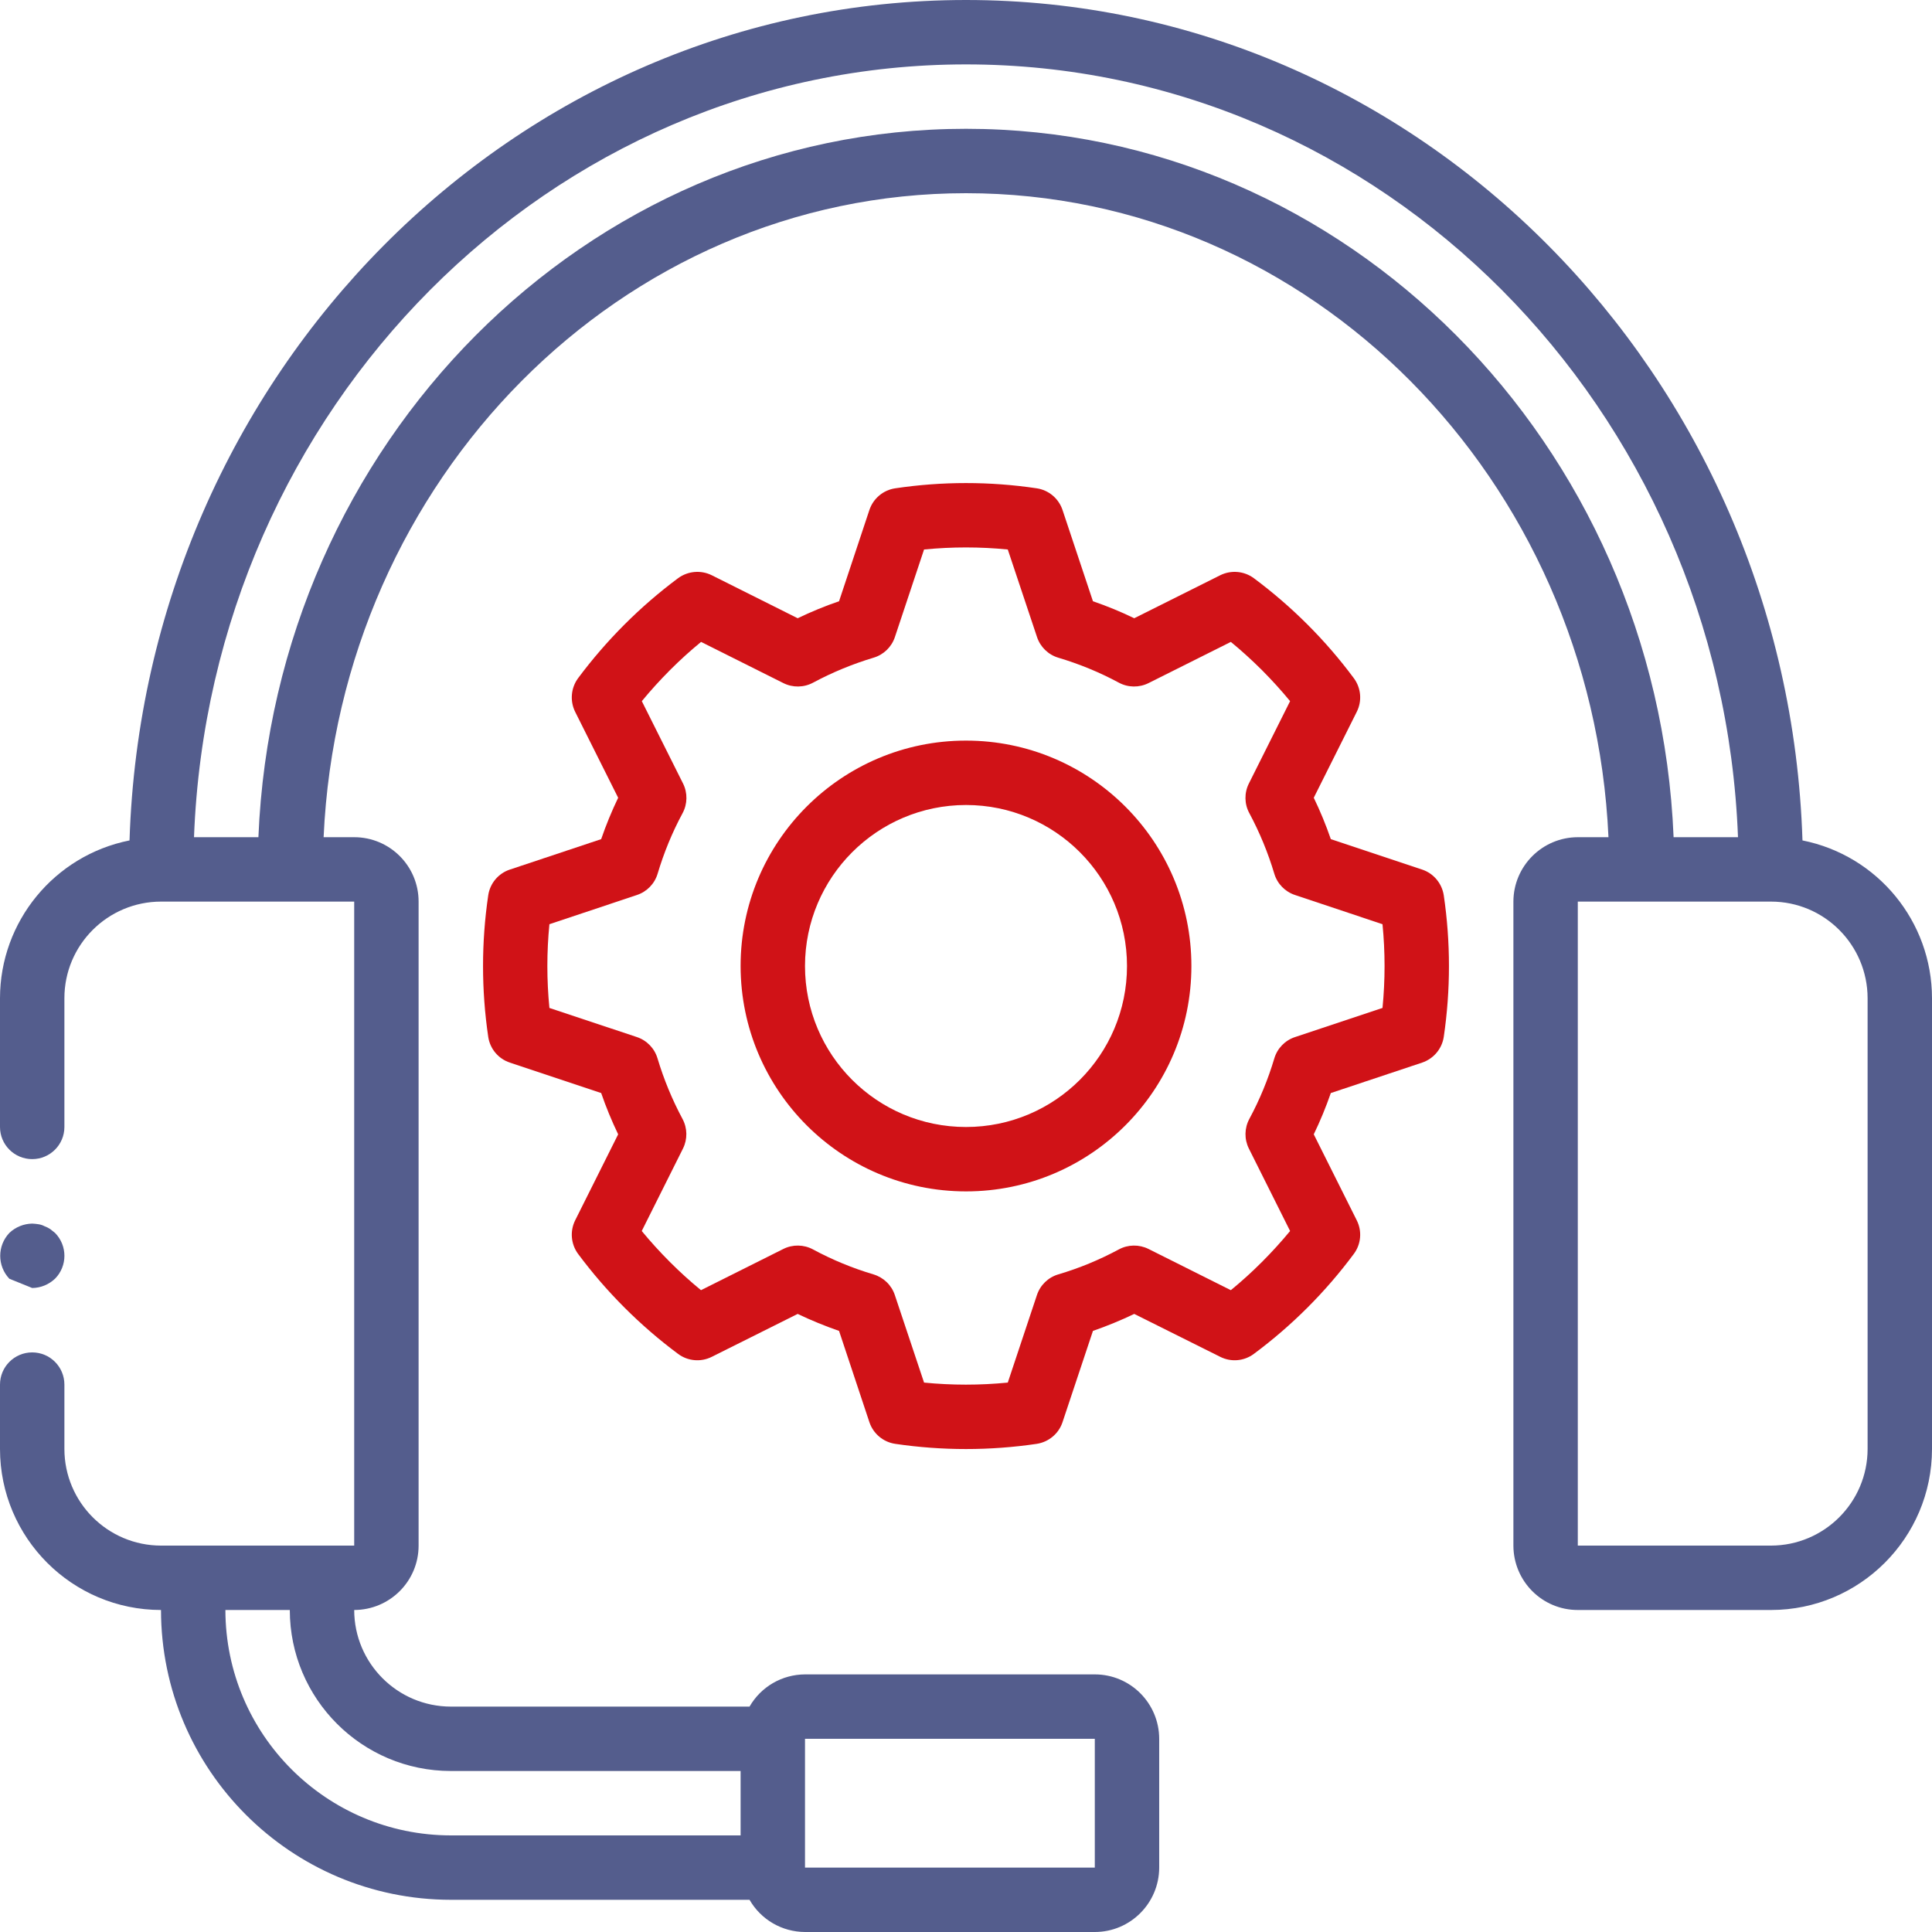
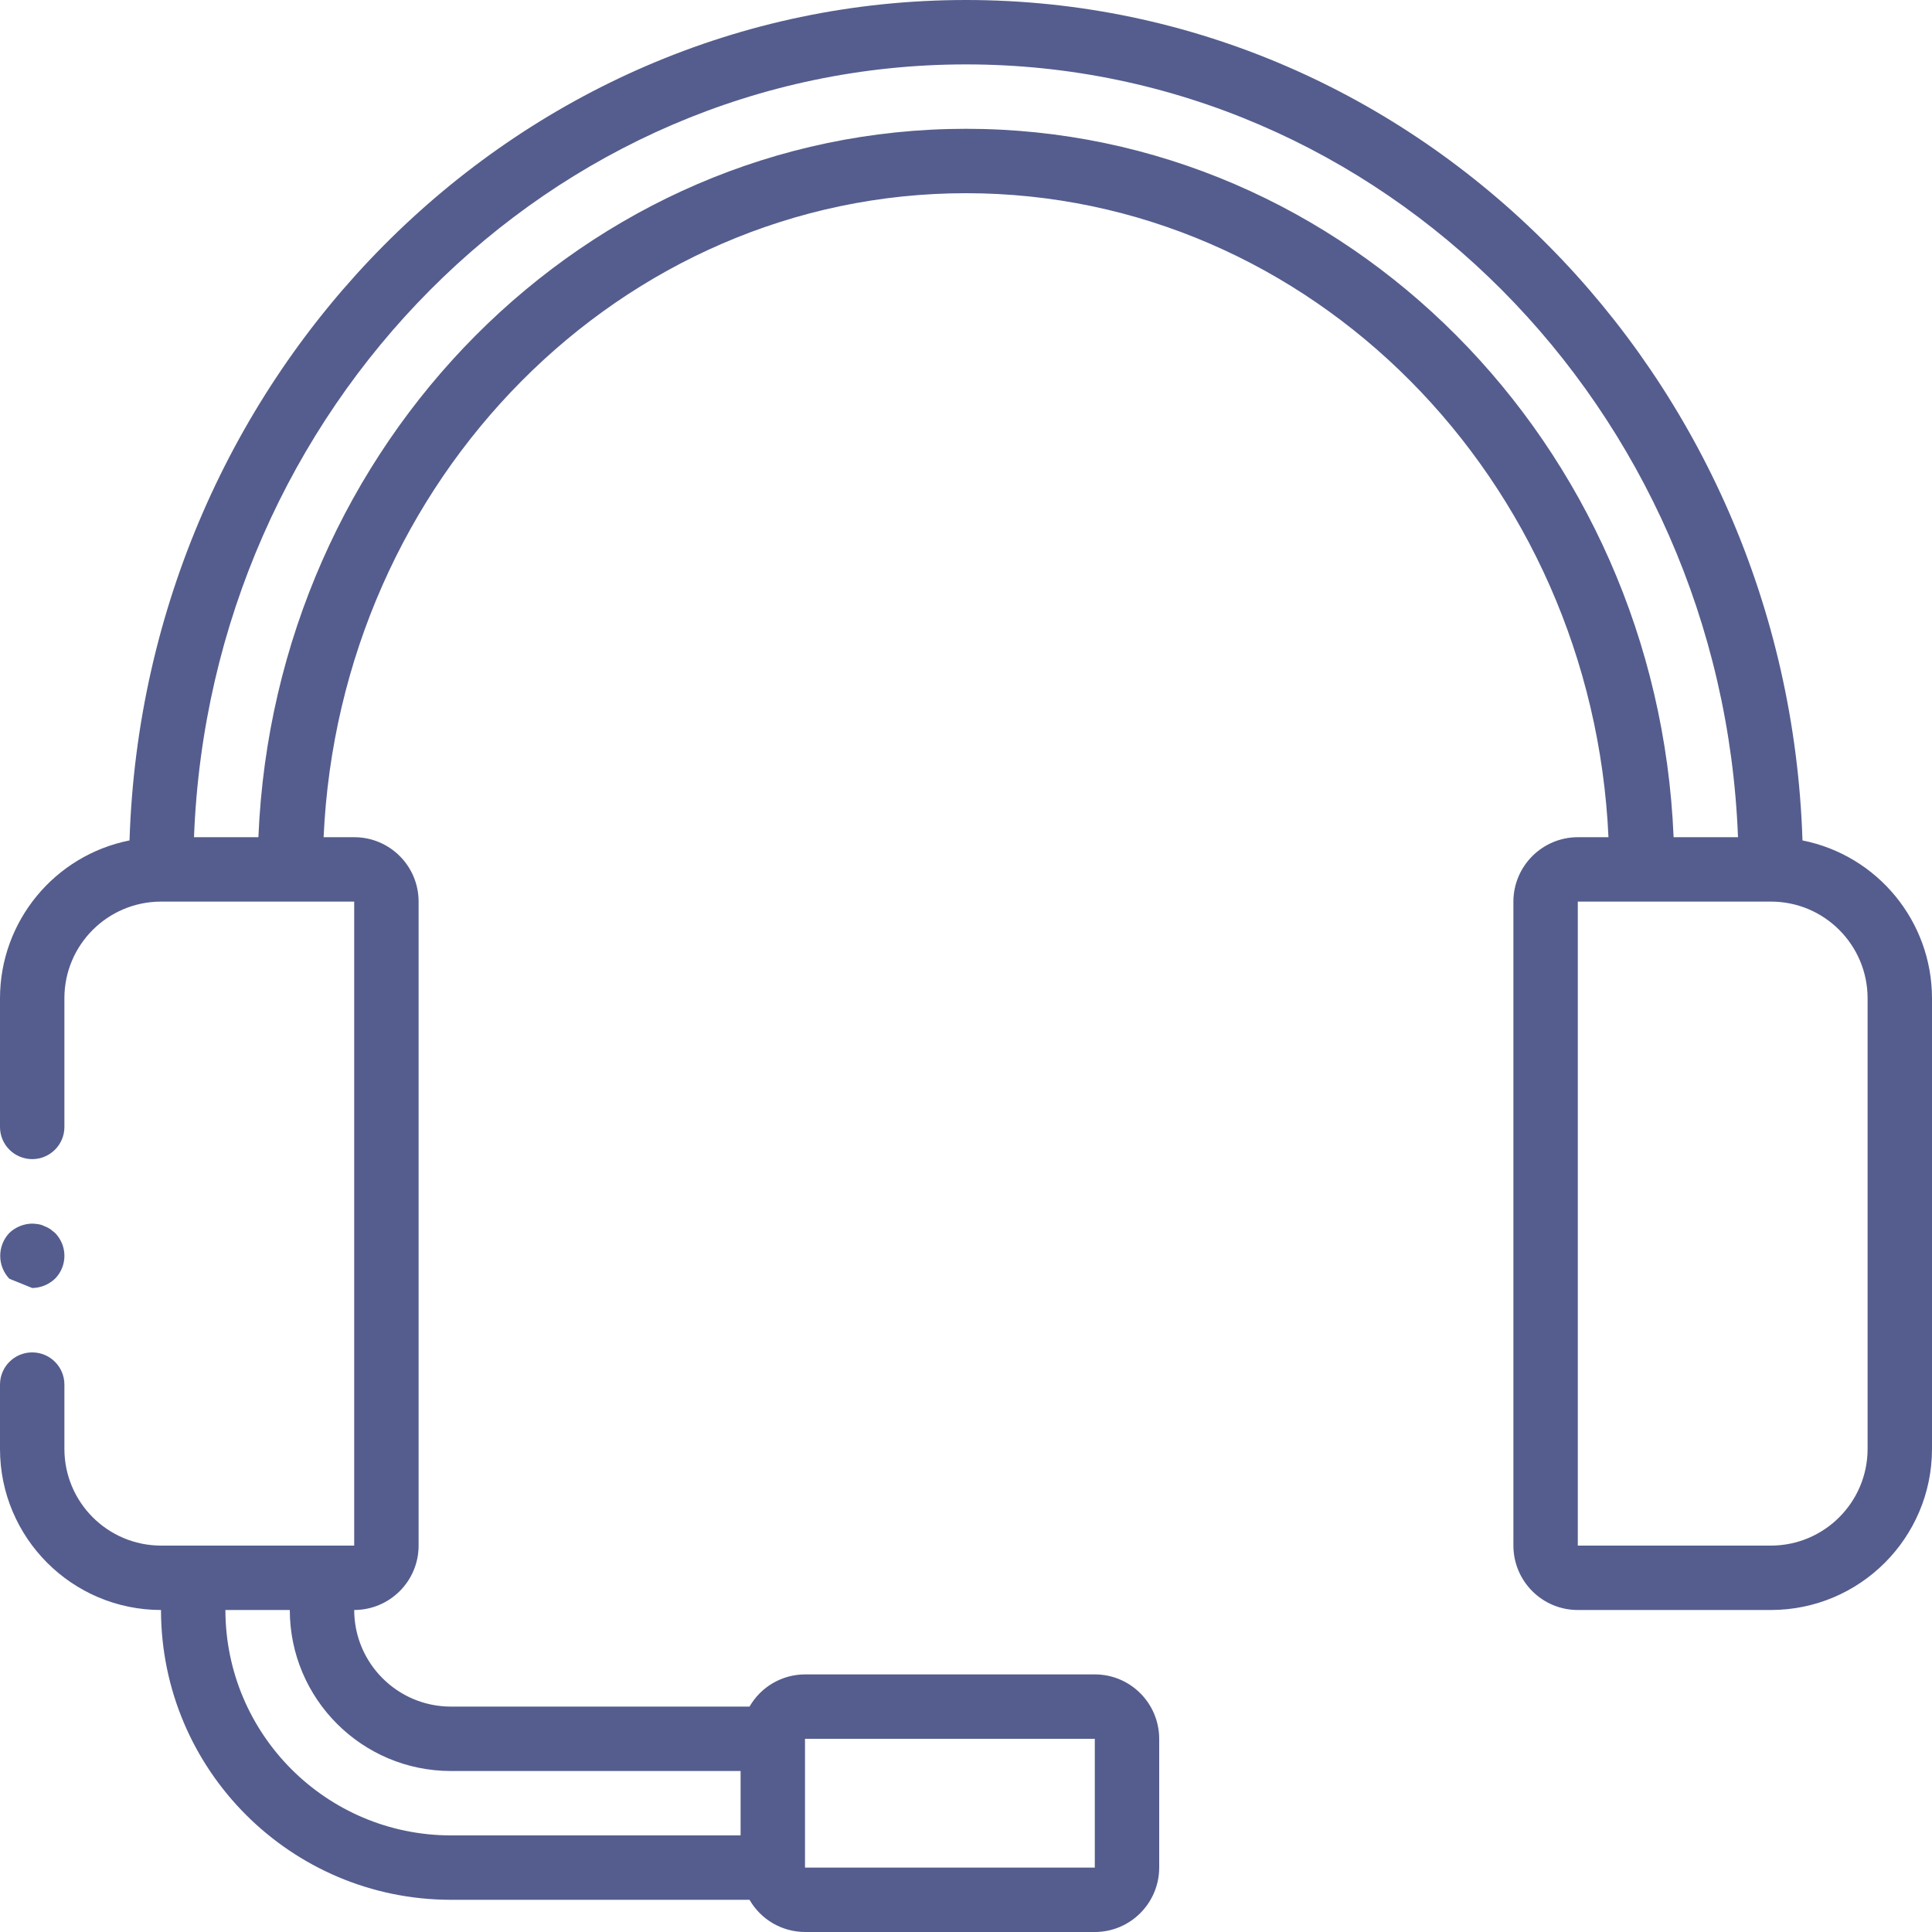
<svg xmlns="http://www.w3.org/2000/svg" width="24" height="24" viewBox="0 0 24 24" fill="none">
  <path d="M0.4 16C0.506 15.999 0.607 15.957 0.684 15.884C0.839 15.727 0.839 15.474 0.684 15.316L0.624 15.268C0.601 15.253 0.577 15.241 0.552 15.232C0.529 15.22 0.505 15.212 0.479 15.208C0.453 15.204 0.426 15.201 0.4 15.2C0.294 15.202 0.193 15.243 0.116 15.316C-0.035 15.476 -0.035 15.725 0.116 15.885" fill="#545D8D" />
-   <path d="M7.181 15.576C7.533 16.049 7.952 16.468 8.424 16.819C8.545 16.909 8.707 16.923 8.842 16.855L9.909 16.322C10.076 16.402 10.248 16.472 10.423 16.533L10.8 17.667C10.848 17.81 10.972 17.914 11.121 17.936C11.704 18.022 12.296 18.022 12.879 17.936C13.028 17.913 13.152 17.809 13.199 17.667L13.577 16.533C13.752 16.472 13.923 16.402 14.09 16.322L15.158 16.855C15.293 16.923 15.454 16.909 15.575 16.819C16.048 16.468 16.467 16.049 16.818 15.576C16.908 15.455 16.922 15.294 16.854 15.159L16.32 14.091C16.401 13.924 16.471 13.753 16.532 13.578L17.666 13.2C17.809 13.152 17.913 13.028 17.935 12.88C18.021 12.297 18.021 11.705 17.935 11.122C17.912 10.973 17.808 10.849 17.666 10.802L16.532 10.424C16.471 10.248 16.401 10.077 16.32 9.91L16.854 8.843C16.922 8.708 16.908 8.547 16.818 8.425C16.467 7.952 16.048 7.534 15.575 7.182C15.454 7.093 15.293 7.079 15.158 7.146L14.09 7.68C13.923 7.599 13.752 7.529 13.577 7.469L13.199 6.335C13.151 6.192 13.027 6.088 12.879 6.066C12.296 5.979 11.704 5.979 11.121 6.066C10.972 6.088 10.848 6.192 10.8 6.335L10.423 7.469C10.247 7.529 10.076 7.6 9.909 7.68L8.842 7.146C8.707 7.079 8.546 7.093 8.424 7.182C7.951 7.534 7.533 7.953 7.181 8.425C7.092 8.546 7.078 8.708 7.145 8.843L7.679 9.91C7.599 10.077 7.528 10.249 7.468 10.424L6.334 10.802C6.191 10.849 6.087 10.973 6.065 11.122C5.979 11.705 5.979 12.297 6.065 12.88C6.087 13.029 6.191 13.153 6.334 13.2L7.468 13.578C7.528 13.753 7.599 13.924 7.679 14.091L7.145 15.159C7.078 15.294 7.092 15.455 7.181 15.576ZM6.825 12.521C6.791 12.175 6.791 11.827 6.825 11.481L7.912 11.118C8.036 11.077 8.132 10.978 8.169 10.854C8.247 10.593 8.35 10.341 8.479 10.102C8.541 9.987 8.543 9.849 8.485 9.733L7.973 8.71C8.082 8.577 8.198 8.45 8.323 8.324C8.449 8.198 8.576 8.083 8.709 7.974L9.732 8.486C9.848 8.544 9.986 8.542 10.101 8.48C10.34 8.352 10.592 8.248 10.852 8.17C10.977 8.133 11.076 8.037 11.117 7.913L11.479 6.826C11.825 6.792 12.173 6.792 12.519 6.826L12.882 7.913C12.923 8.037 13.022 8.133 13.146 8.17C13.407 8.248 13.659 8.351 13.898 8.48C14.013 8.542 14.15 8.544 14.267 8.486L15.29 7.974C15.423 8.083 15.55 8.199 15.676 8.324C15.801 8.45 15.917 8.577 16.026 8.71L15.514 9.733C15.456 9.849 15.457 9.987 15.52 10.102C15.648 10.341 15.752 10.593 15.83 10.854C15.867 10.978 15.963 11.077 16.087 11.118L17.174 11.481C17.208 11.827 17.208 12.175 17.174 12.521L16.087 12.883C15.963 12.924 15.867 13.023 15.83 13.148C15.752 13.409 15.649 13.66 15.52 13.899C15.458 14.014 15.456 14.152 15.514 14.268L16.026 15.292C15.917 15.424 15.801 15.552 15.676 15.677C15.55 15.803 15.423 15.918 15.29 16.027L14.267 15.515C14.15 15.457 14.012 15.459 13.898 15.521C13.658 15.65 13.407 15.754 13.146 15.831C13.021 15.868 12.922 15.964 12.881 16.088L12.519 17.175C12.173 17.209 11.825 17.209 11.479 17.175L11.116 16.088C11.075 15.964 10.976 15.869 10.851 15.831C10.591 15.754 10.339 15.65 10.1 15.521C9.985 15.459 9.847 15.457 9.731 15.515L8.708 16.027C8.575 15.918 8.448 15.803 8.322 15.677C8.197 15.552 8.081 15.424 7.972 15.292L8.484 14.268C8.542 14.152 8.54 14.014 8.478 13.899C8.35 13.66 8.246 13.408 8.168 13.148C8.131 13.023 8.035 12.924 7.912 12.883L6.825 12.521Z" fill="#D01217" />
-   <path d="M12 14.8C13.546 14.8 14.8 13.546 14.8 12C14.8 10.454 13.546 9.2 12 9.2C10.454 9.2 9.2 10.454 9.2 12C9.202 13.546 10.454 14.799 12 14.8ZM12 10C13.104 10 14 10.895 14 12C14 13.105 13.105 14 12 14C10.895 14 10 13.105 10 12C10.001 10.896 10.896 10.001 12 10Z" fill="#D01217" />
  <path d="M22.391 10.44C22.207 4.651 17.618 0 12 0C6.382 0 1.793 4.651 1.609 10.44C0.675 10.627 0.001 11.447 0 12.4V14C0 14.22 0.179 14.399 0.4 14.399C0.621 14.399 0.8 14.22 0.8 14V12.4C0.8 11.738 1.337 11.201 2 11.2H4.4V19.2H2C1.337 19.199 0.801 18.662 0.8 18V17.2C0.8 16.979 0.621 16.8 0.4 16.8C0.179 16.8 0 16.979 0 17.2V18C0.001 19.104 0.896 19.999 2 20C2.002 21.987 3.613 23.598 5.6 23.6H9.311C9.453 23.847 9.715 23.999 10 24H13.6C14.041 24 14.399 23.642 14.4 23.2V21.6C14.399 21.158 14.042 20.8 13.6 20.8H10C9.715 20.801 9.453 20.953 9.311 21.2H5.6C4.938 21.199 4.401 20.662 4.4 20C4.842 19.999 5.2 19.642 5.2 19.2V11.2C5.2 10.758 4.842 10.4 4.4 10.4H4.02C4.22 5.955 7.718 2.4 12 2.4C16.282 2.4 19.78 5.955 19.981 10.4H19.6C19.159 10.401 18.801 10.759 18.8 11.2V19.2C18.801 19.642 19.158 20 19.6 20H22C23.104 19.999 23.999 19.104 24 18V12.4C23.999 11.447 23.326 10.627 22.391 10.44ZM10 21.6H13.6L13.6 23.2H10V21.6ZM5.6 22H9.2V22.8H5.6C4.055 22.798 2.802 21.546 2.8 20H3.6C3.601 21.104 4.496 21.999 5.6 22ZM12 1.6C7.276 1.6 3.411 5.512 3.21 10.4H2.41C2.612 5.071 6.835 0.8 12 0.8C17.165 0.8 21.388 5.071 21.59 10.4H20.79C20.589 5.512 16.724 1.6 12 1.6ZM23.2 18C23.199 18.662 22.662 19.199 22 19.2H19.6V11.2H22C22.662 11.2 23.199 11.738 23.2 12.4V18Z" fill="#545D8D" />
</svg>